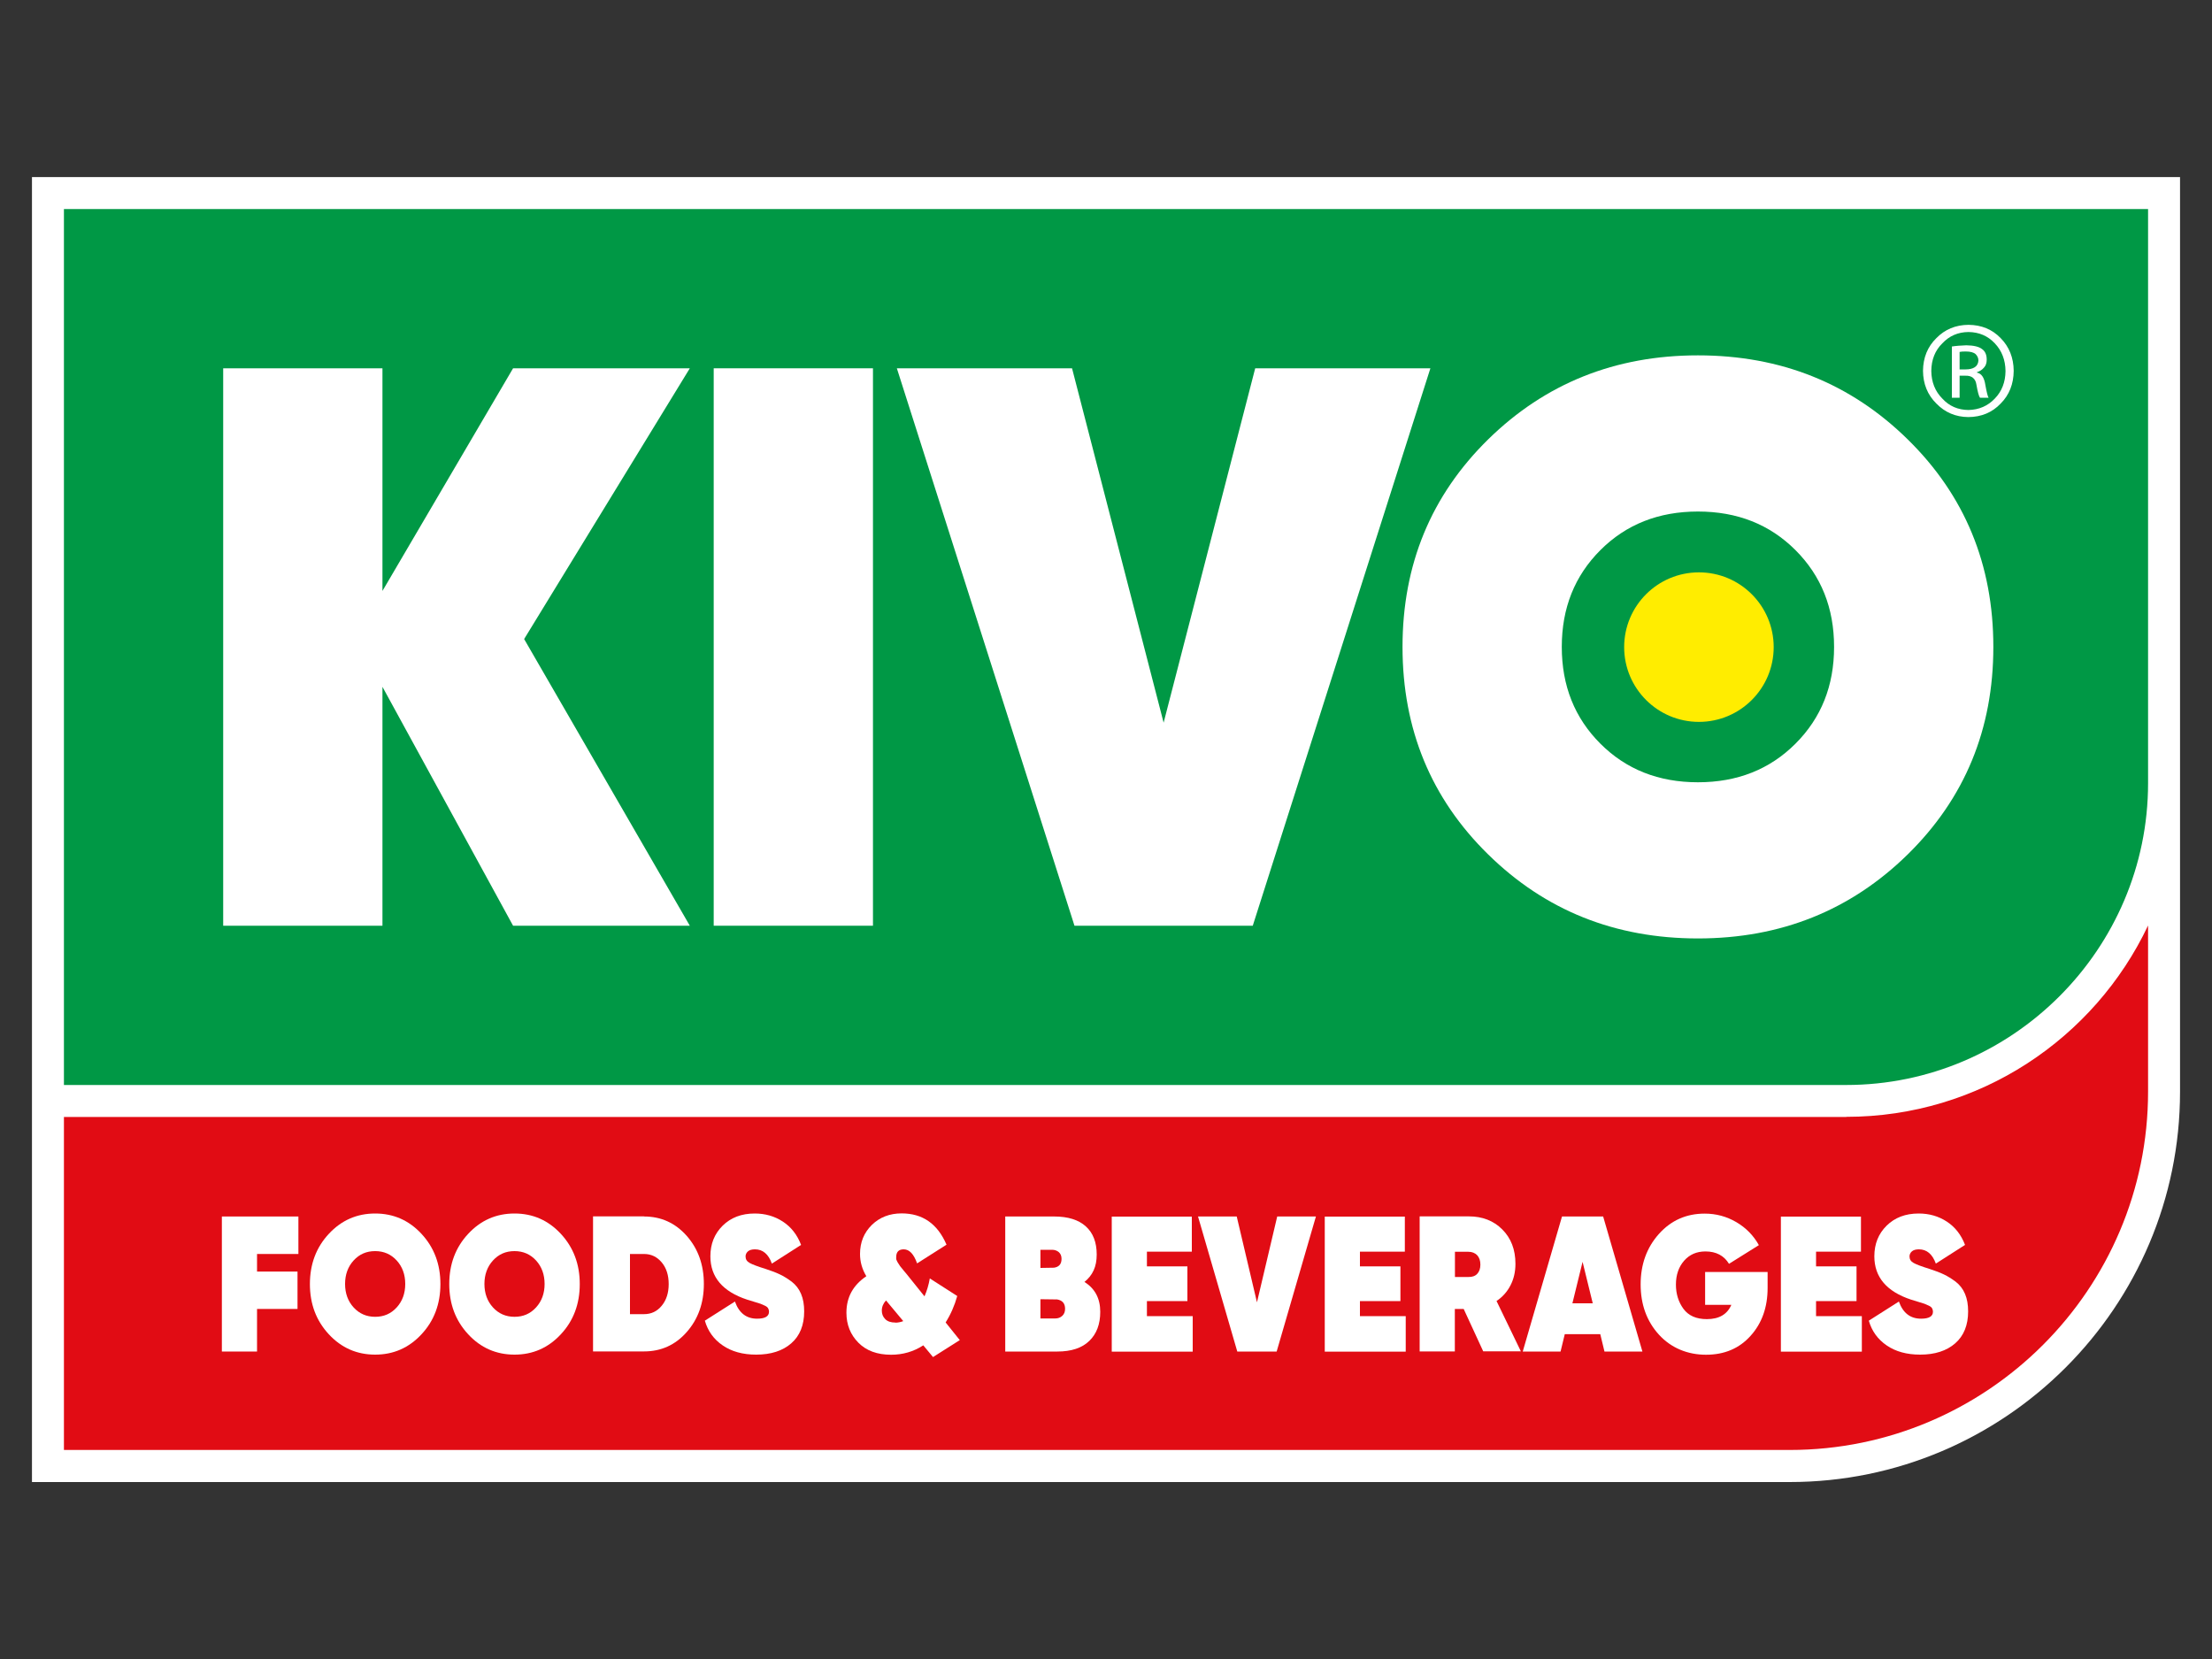
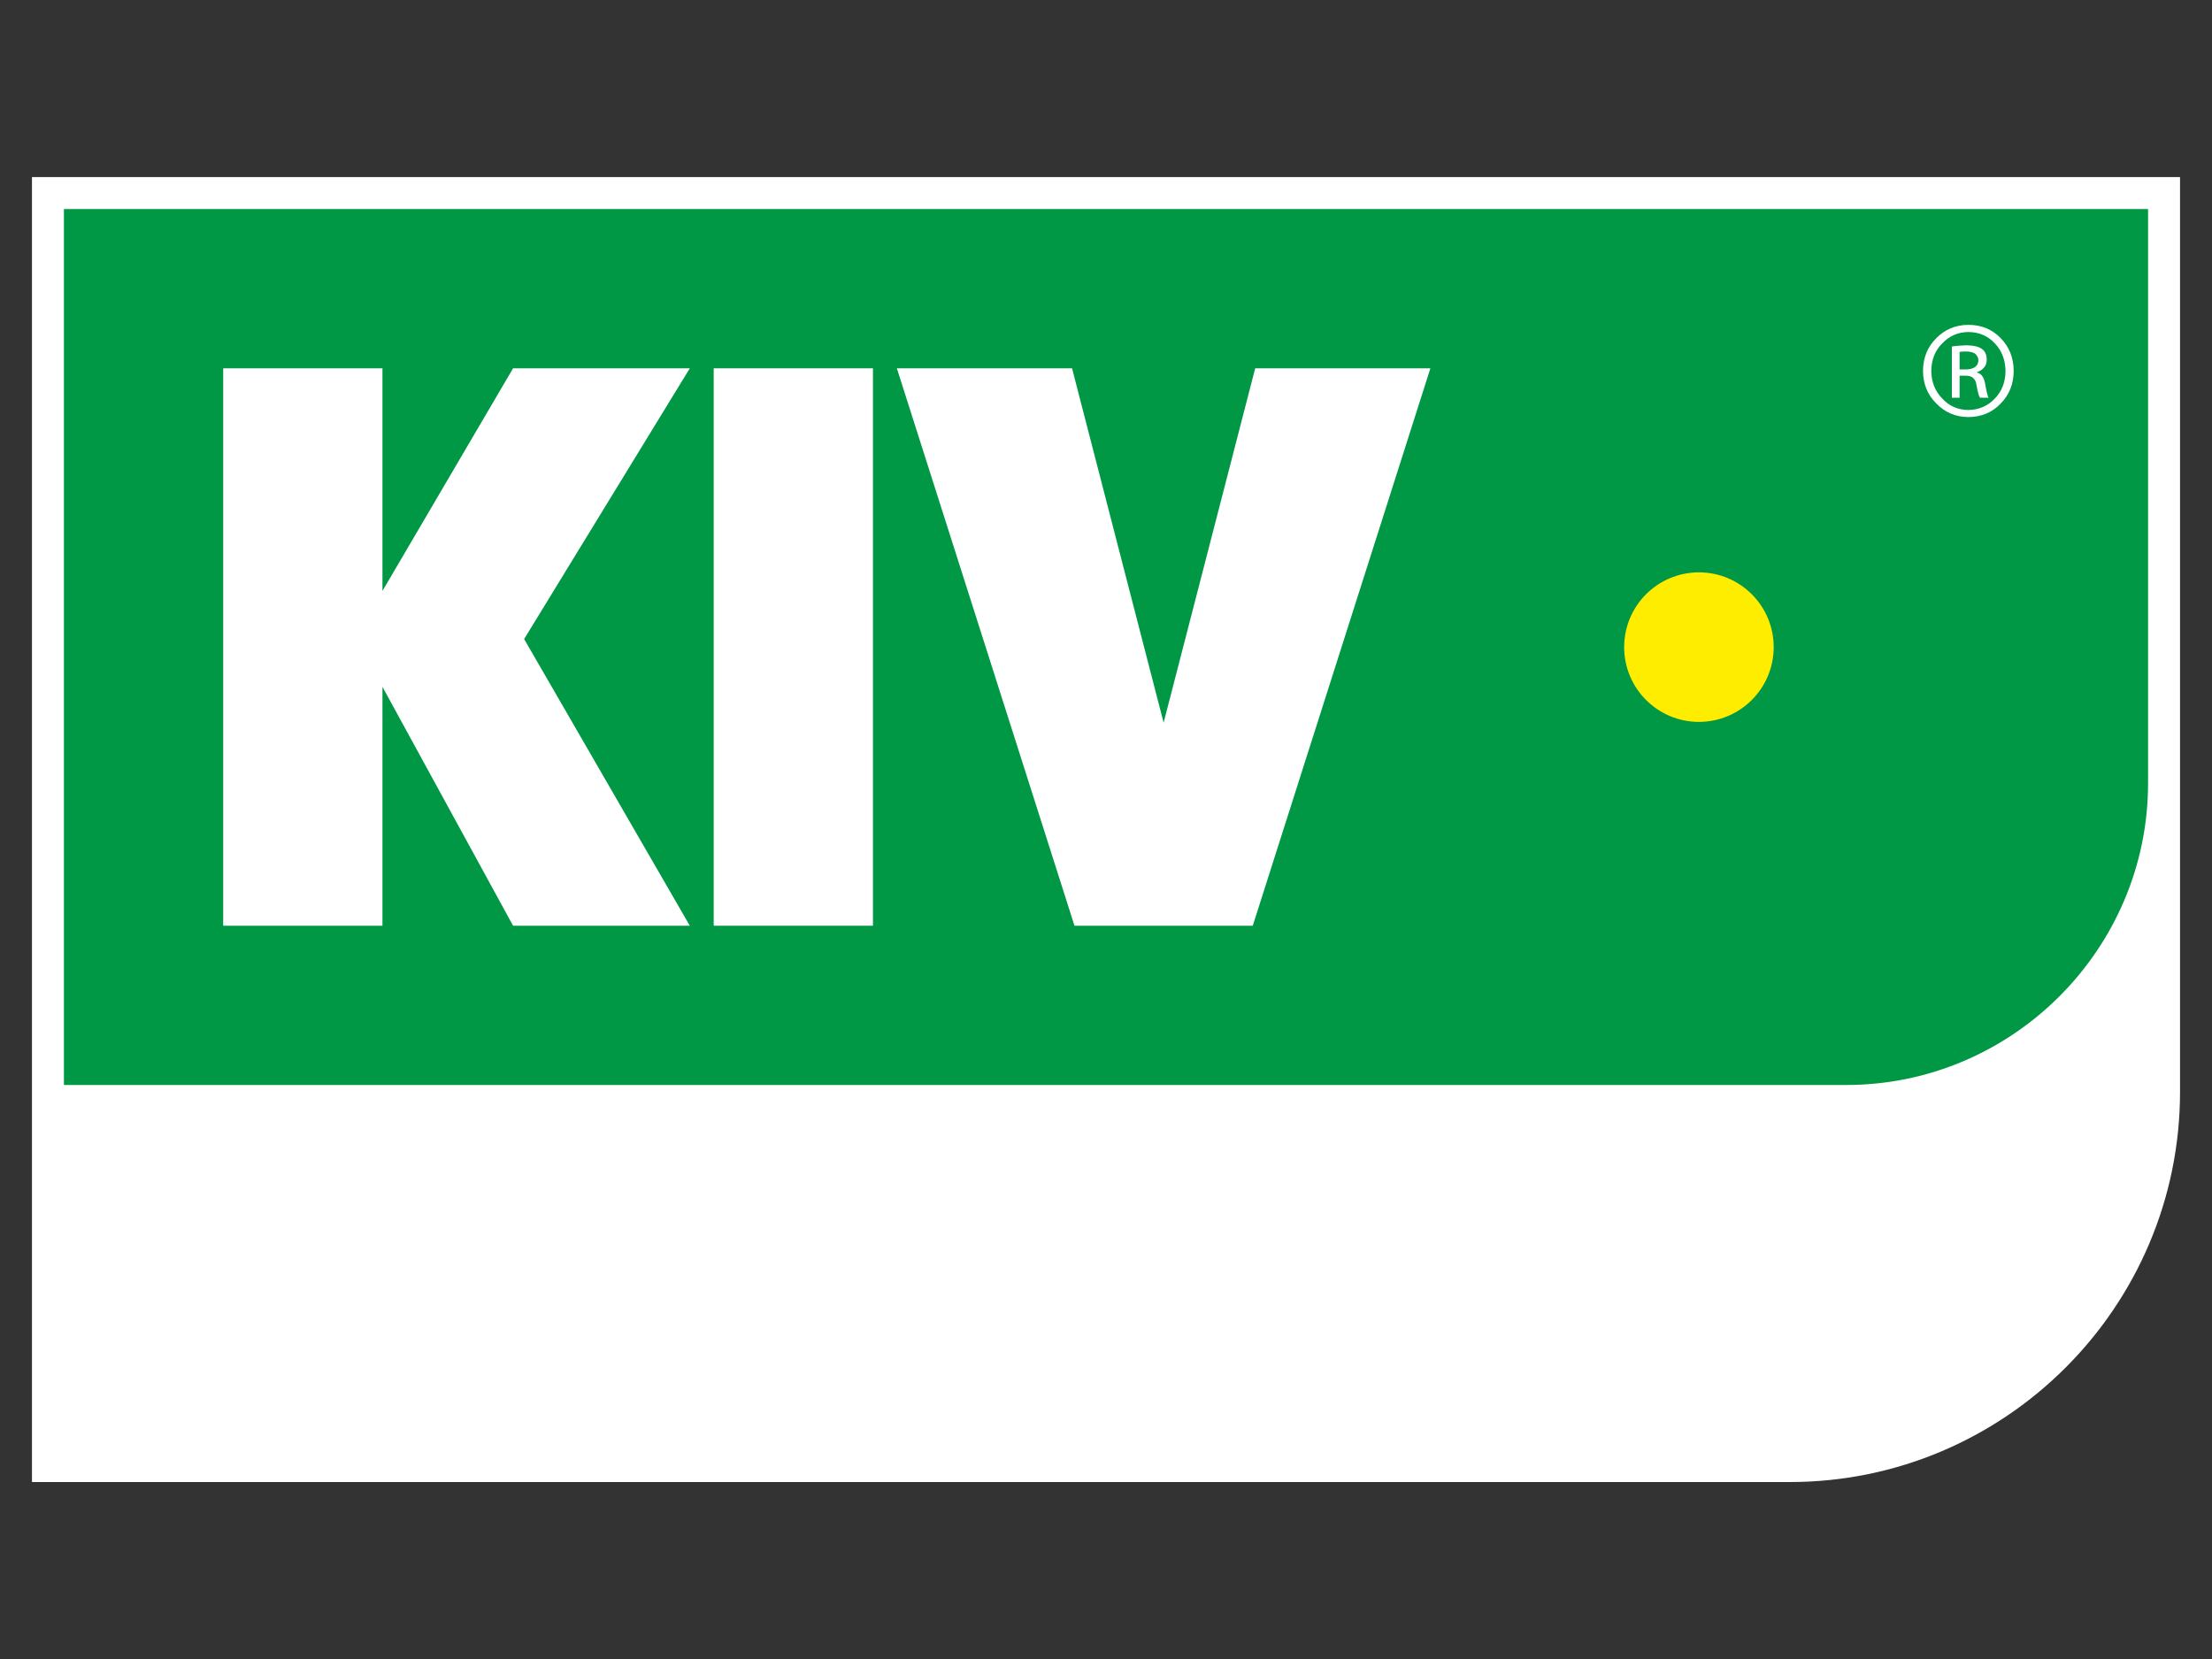
<svg xmlns="http://www.w3.org/2000/svg" id="Layer_1" data-name="Layer 1" viewBox="0 0 200 150">
  <rect x="0" y="0" width="200" height="150" fill="#333333" stroke="none" />
  <defs>
    <style>      .cls-1 {        fill: #009845;      }      .cls-2 {        fill: #fff;      }      .cls-3 {        fill: #ffed00;      }      .cls-4 {        fill: #e10c14;      }    </style>
  </defs>
  <path class="cls-2" d="M2.89,16.01v117.99H161.82c19.46,0,35.29-15.83,35.29-35.29V16.01H2.89Z" />
  <path class="cls-1" d="M5.78,98.1V18.9H194.22v51.91c0,15.01-12.28,27.29-27.29,27.29H5.78Z" />
  <path class="cls-2" d="M64.53,33.3h14.4v50.4h-14.4V33.3Z" />
  <path class="cls-2" d="M62.37,83.7h-15.98l-11.81-21.6v21.6h-14.4V33.3h14.4v20.13l11.81-20.13h15.98l-14.98,24.48,14.98,25.92Z" />
  <path class="cls-2" d="M97.15,83.7l-16.06-50.4h15.84l8.28,32.04,8.28-32.04h15.84l-16.06,50.4h-16.13Z" />
-   <path class="cls-2" d="M172.49,77.25c-5.16,5.06-11.48,7.6-18.97,7.6s-13.81-2.53-18.97-7.6c-5.16-5.06-7.74-11.32-7.74-18.76s2.58-13.69,7.74-18.76c5.16-5.06,11.48-7.6,18.97-7.6s13.81,2.53,18.97,7.6c5.16,5.06,7.74,11.32,7.74,18.76s-2.58,13.69-7.74,18.76Zm-27.79-10.01c2.33,2.33,5.27,3.49,8.82,3.49s6.49-1.16,8.82-3.49c2.33-2.33,3.49-5.24,3.49-8.75s-1.16-6.42-3.49-8.75c-2.33-2.33-5.27-3.49-8.82-3.49s-6.49,1.16-8.82,3.49c-2.33,2.33-3.49,5.24-3.49,8.75s1.16,6.42,3.49,8.75Z" />
  <circle class="cls-3" cx="153.61" cy="58.51" r="6.76" />
-   <path class="cls-4" d="M166.93,100.99H5.78v30.11H161.82c17.87,0,32.4-14.54,32.4-32.4v-15.02c-4.84,10.22-15.25,17.3-27.29,17.3Z" />
  <g>
    <path class="cls-2" d="M26.98,113.38h-3.74v1.59h3.66v3.38h-3.66v3.85h-3.18v-12.21h6.92v3.38Z" />
    <path class="cls-2" d="M38.11,120.64c-1.14,1.23-2.54,1.84-4.19,1.84s-3.05-.61-4.19-1.84c-1.14-1.23-1.71-2.74-1.71-4.54s.57-3.32,1.71-4.54c1.14-1.23,2.54-1.84,4.19-1.84s3.05,.61,4.19,1.84,1.71,2.74,1.71,4.54-.57,3.32-1.71,4.54Zm-6.14-2.43c.51,.56,1.16,.85,1.95,.85s1.43-.28,1.95-.85c.51-.56,.77-1.27,.77-2.12s-.26-1.56-.77-2.12c-.51-.56-1.16-.85-1.95-.85s-1.43,.28-1.95,.85c-.51,.56-.77,1.27-.77,2.12s.26,1.56,.77,2.12Z" />
-     <path class="cls-2" d="M50.71,120.64c-1.14,1.23-2.54,1.84-4.19,1.84s-3.05-.61-4.19-1.84c-1.14-1.23-1.71-2.74-1.71-4.54s.57-3.32,1.71-4.54c1.14-1.23,2.54-1.84,4.19-1.84s3.05,.61,4.19,1.84,1.71,2.74,1.71,4.54-.57,3.32-1.71,4.54Zm-6.14-2.43c.51,.56,1.16,.85,1.95,.85s1.43-.28,1.95-.85c.51-.56,.77-1.27,.77-2.12s-.26-1.56-.77-2.12c-.51-.56-1.16-.85-1.95-.85s-1.43,.28-1.95,.85c-.51,.56-.77,1.27-.77,2.12s.26,1.56,.77,2.12Z" />
    <path class="cls-2" d="M58.23,109.99c1.54,0,2.82,.58,3.86,1.75,1.03,1.17,1.55,2.62,1.55,4.35s-.52,3.18-1.55,4.35c-1.03,1.17-2.32,1.75-3.86,1.75h-4.61v-12.21h4.61Zm0,8.83c.65,0,1.18-.25,1.6-.76,.42-.51,.63-1.16,.63-1.96s-.21-1.46-.63-1.96-.95-.76-1.6-.76h-1.27v5.44h1.27Z" />
    <path class="cls-2" d="M68.37,122.48c-1.21,0-2.22-.28-3.02-.83-.81-.55-1.35-1.3-1.62-2.24l2.72-1.73c.37,1.04,1.04,1.55,2,1.55,.72,0,1.08-.21,1.08-.63,0-.12-.03-.22-.08-.31-.05-.09-.15-.17-.3-.24-.15-.07-.28-.12-.39-.17-.11-.04-.3-.1-.58-.18-.28-.08-.48-.15-.62-.19-2.22-.73-3.33-2.04-3.33-3.92,0-1.12,.37-2.04,1.11-2.77,.74-.73,1.7-1.1,2.9-1.1,.94,0,1.79,.24,2.54,.73s1.3,1.19,1.65,2.11l-2.64,1.69c-.31-.86-.82-1.29-1.53-1.29-.28,0-.49,.06-.63,.18-.14,.12-.22,.28-.22,.46,0,.26,.12,.45,.37,.59,.25,.14,.73,.32,1.44,.54,.53,.17,.97,.34,1.3,.5,.34,.16,.69,.38,1.07,.66,.37,.29,.65,.65,.84,1.1,.19,.45,.28,.97,.28,1.58,0,1.24-.39,2.21-1.17,2.89-.78,.68-1.84,1.02-3.17,1.02Z" />
-     <path class="cls-2" d="M86.76,121.18l-2.4,1.52-.88-1.06c-.88,.57-1.85,.85-2.91,.85-1.25,0-2.24-.36-2.96-1.09-.72-.73-1.08-1.63-1.08-2.71,0-1.4,.6-2.49,1.8-3.3-.38-.63-.57-1.3-.57-2.01,0-1.06,.36-1.93,1.07-2.63,.71-.69,1.61-1.04,2.69-1.04,1.9,0,3.25,.94,4.06,2.83l-2.66,1.69c-.3-.85-.7-1.27-1.21-1.27-.46,0-.68,.24-.68,.71,0,.05,0,.09,0,.14,0,.05,.02,.09,.04,.14,.02,.05,.04,.09,.06,.13,.02,.04,.05,.09,.09,.15s.07,.11,.1,.15c.02,.04,.06,.1,.12,.17,.06,.08,.1,.13,.14,.17,.03,.04,.08,.11,.16,.2s.13,.16,.18,.21l1.67,2.08c.22-.51,.38-1.05,.48-1.62l2.48,1.59c-.24,.86-.59,1.66-1.05,2.39l1.29,1.61Zm-5.81-1.59c.24,0,.48-.05,.72-.14l-1.56-1.87c-.25,.27-.38,.58-.38,.92,0,.3,.1,.56,.31,.77,.21,.21,.51,.31,.92,.31Z" />
    <path class="cls-2" d="M98.05,115.91c.95,.59,1.43,1.49,1.43,2.7,0,1.12-.33,1.99-.99,2.63-.66,.64-1.63,.96-2.89,.96h-4.71v-12.21h4.42c1.25,0,2.21,.3,2.86,.89,.66,.59,.99,1.44,.99,2.55s-.37,1.88-1.11,2.48Zm-2.93-2.91h-1.05v1.64l1.23-.02c.46-.07,.68-.34,.68-.8,0-.27-.09-.47-.25-.61-.17-.14-.37-.21-.61-.21Zm.29,6.21c.25,0,.47-.08,.64-.24,.17-.16,.25-.37,.25-.63,0-.49-.24-.77-.72-.85l-1.51-.02v1.74h1.34Z" />
    <path class="cls-2" d="M103.7,119h4.14v3.21h-7.32v-12.21h7.24v3.17h-4.06v1.33h3.66v3.14h-3.66v1.36Z" />
    <path class="cls-2" d="M111.87,122.2l-3.55-12.21h3.5l1.83,7.76,1.83-7.76h3.5l-3.55,12.21h-3.56Z" />
    <path class="cls-2" d="M122.96,119h4.14v3.21h-7.32v-12.21h7.24v3.17h-4.06v1.33h3.66v3.14h-3.66v1.36Z" />
    <path class="cls-2" d="M134.11,122.19l-1.77-3.84h-.8v3.84h-3.18v-12.21h4.45c1.22,0,2.23,.39,3.02,1.18s1.19,1.82,1.19,3.11c0,.72-.15,1.37-.45,1.95s-.72,1.05-1.26,1.41l2.2,4.55h-3.4Zm-2.56-9v2.27h1.21c.34,.01,.61-.08,.8-.28s.29-.48,.29-.84-.1-.64-.29-.85c-.2-.2-.46-.31-.8-.31h-1.21Z" />
    <path class="cls-2" d="M145.07,122.2l-.38-1.57h-3.21l-.38,1.57h-3.42l3.55-12.21h3.72l3.55,12.21h-3.42Zm-2.91-4.36h1.85l-.92-3.75-.92,3.75Z" />
-     <path class="cls-2" d="M159.82,115v1.45c0,1.74-.51,3.19-1.54,4.33-1.02,1.14-2.37,1.71-4.03,1.71s-3.16-.61-4.26-1.82-1.65-2.73-1.65-4.54,.55-3.33,1.65-4.56,2.48-1.84,4.14-1.84c1.04,0,1.99,.26,2.86,.77s1.55,1.2,2.04,2.08l-2.7,1.69c-.45-.74-1.16-1.12-2.13-1.12-.8,0-1.44,.28-1.93,.84s-.74,1.28-.74,2.16c0,.84,.23,1.57,.68,2.19,.46,.62,1.16,.93,2.12,.93,1.1,0,1.84-.43,2.21-1.29h-2.37v-2.97h5.66Z" />
    <path class="cls-2" d="M164.2,119h4.14v3.21h-7.32v-12.21h7.24v3.17h-4.06v1.33h3.66v3.14h-3.66v1.36Z" />
    <path class="cls-2" d="M173.61,122.48c-1.21,0-2.22-.28-3.02-.83-.81-.55-1.35-1.3-1.62-2.24l2.72-1.73c.37,1.04,1.04,1.55,2,1.55,.72,0,1.08-.21,1.08-.63,0-.12-.03-.22-.08-.31-.05-.09-.15-.17-.3-.24-.15-.07-.28-.12-.39-.17-.11-.04-.3-.1-.58-.18-.28-.08-.48-.15-.62-.19-2.22-.73-3.33-2.04-3.33-3.92,0-1.12,.37-2.04,1.11-2.77,.74-.73,1.7-1.1,2.9-1.1,.94,0,1.79,.24,2.54,.73s1.3,1.19,1.65,2.11l-2.64,1.69c-.31-.86-.82-1.29-1.53-1.29-.28,0-.49,.06-.63,.18-.14,.12-.22,.28-.22,.46,0,.26,.12,.45,.37,.59,.25,.14,.73,.32,1.44,.54,.53,.17,.97,.34,1.3,.5,.34,.16,.69,.38,1.07,.66,.37,.29,.65,.65,.84,1.1,.19,.45,.28,.97,.28,1.58,0,1.24-.39,2.21-1.17,2.89-.78,.68-1.84,1.02-3.17,1.02Z" />
  </g>
  <path class="cls-2" d="M177.99,29.37c1.17,.01,2.14,.41,2.9,1.2,.77,.78,1.17,1.77,1.18,2.96-.01,1.19-.4,2.18-1.18,2.96-.76,.8-1.73,1.21-2.92,1.22-1.15-.01-2.11-.42-2.89-1.22-.8-.79-1.2-1.78-1.21-2.96,.01-1.2,.42-2.19,1.21-2.96,.77-.79,1.74-1.19,2.89-1.2h.02Zm-.02,.65c-.94,.01-1.72,.35-2.35,1.02-.66,.65-.99,1.48-1,2.5,.01,1.01,.35,1.85,1,2.5,.62,.68,1.41,1.02,2.36,1.03,.96-.02,1.75-.37,2.38-1.03,.64-.66,.96-1.49,.97-2.49-.01-1.01-.34-1.85-.97-2.51-.63-.67-1.42-1.01-2.38-1.02h-.02Zm-.79,5.94h-.7v-4.63c.36-.06,.8-.09,1.31-.11,.68,.01,1.16,.13,1.43,.35,.28,.2,.41,.52,.41,.95,0,.3-.08,.54-.25,.72-.17,.2-.38,.33-.63,.41v.04c.41,.08,.66,.45,.76,1.13,.12,.67,.22,1.05,.29,1.14h-.78c-.11-.16-.21-.55-.32-1.18-.08-.55-.42-.83-.99-.81h-.53v2Zm0-2.56h.55c.33,0,.6-.06,.81-.19,.21-.13,.32-.34,.34-.61,0-.21-.08-.41-.25-.58-.18-.16-.48-.24-.9-.24-.24,0-.43,.01-.55,.04v1.58Z" />
</svg>